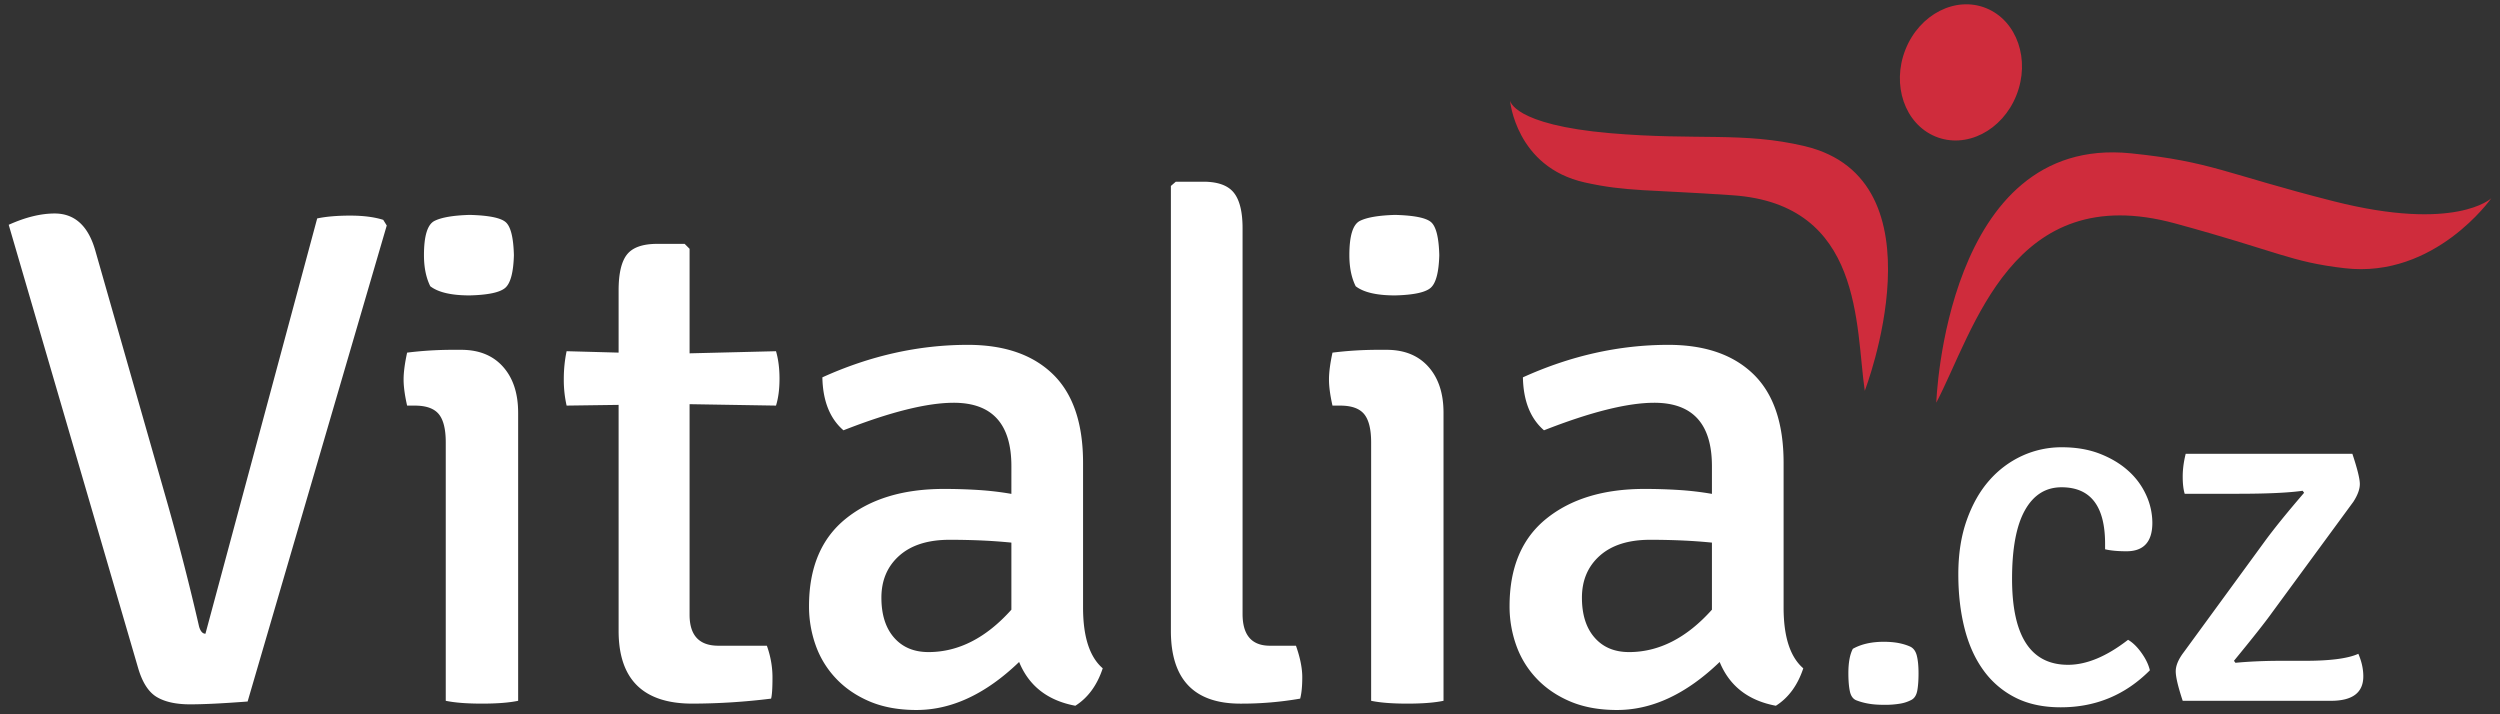
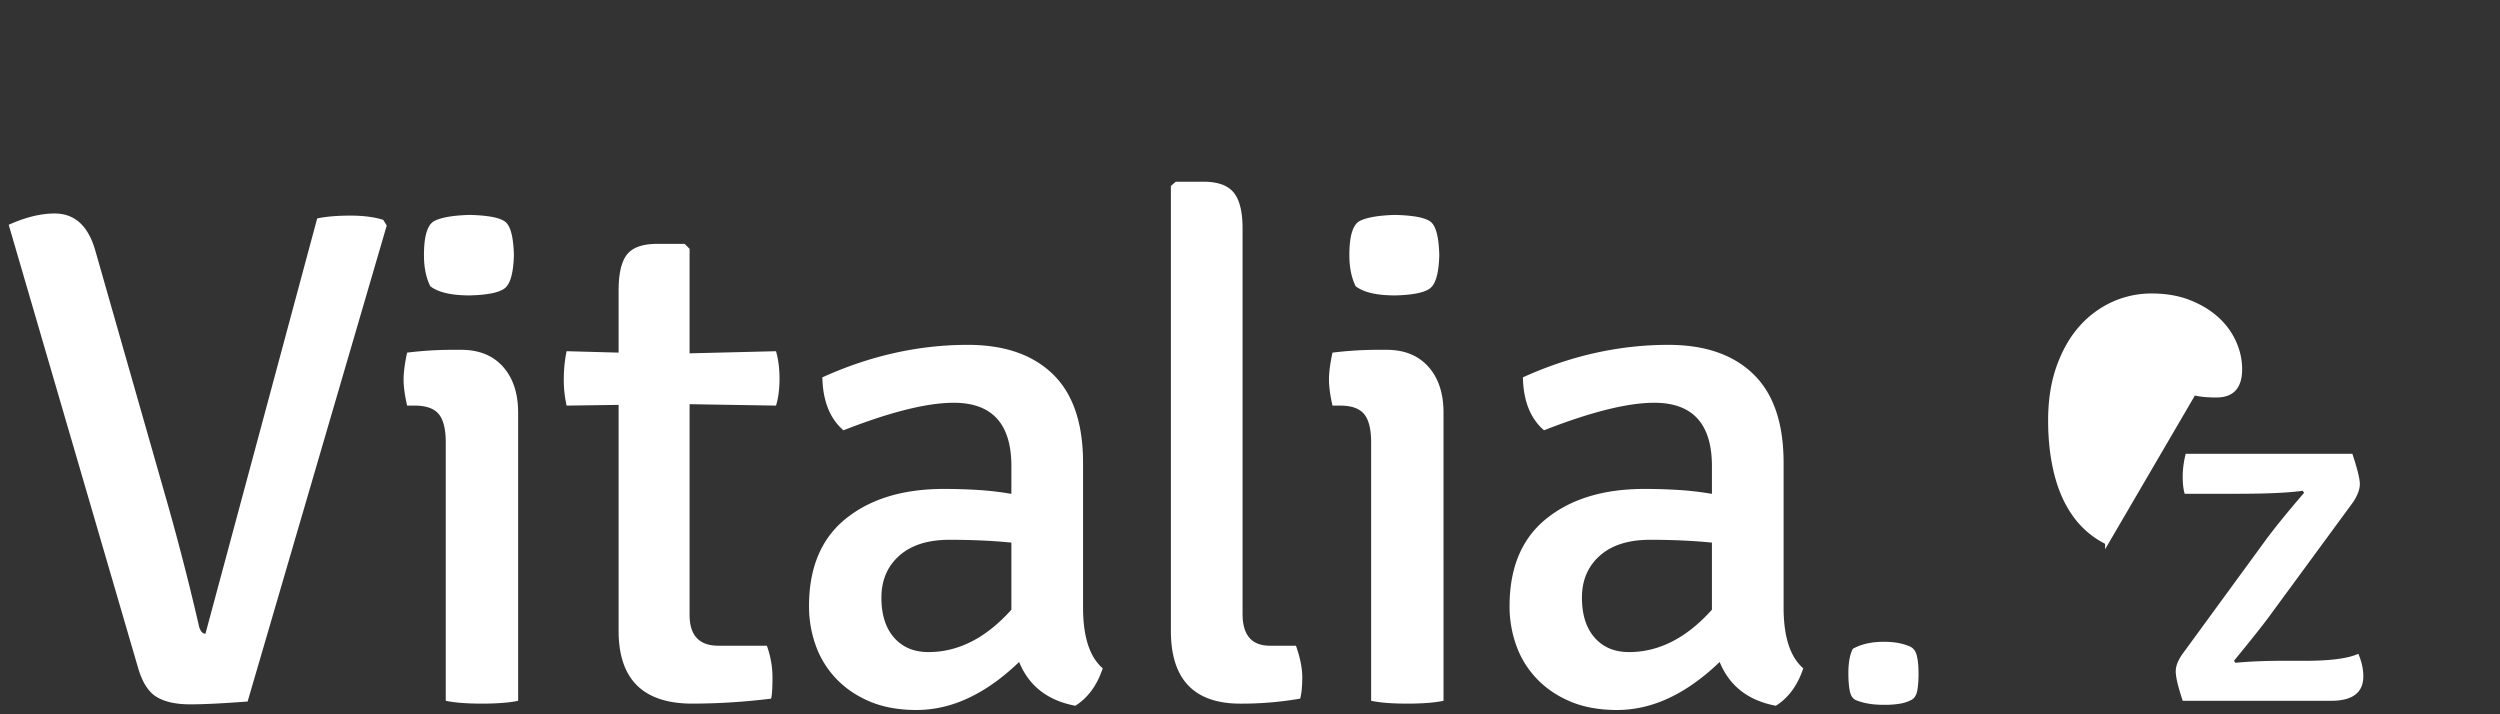
<svg xmlns="http://www.w3.org/2000/svg" width="189" height="54" fill="none">
  <rect width="100%" height="100%" fill="#333333" stroke="none" />
-   <path d="M146.384 30.441s.67-20.283 14.709-18.85c6.107.625 7.149 1.546 15.328 3.623 9.228 2.342 11.922-.225 11.922-.225s-4.26 6.078-11.077 5.289c-4.118-.478-4.966-1.246-12.84-3.39-12.31-3.35-15.181 8.09-18.042 13.553zm-5.407-.897s6.146-15.96-4.546-18.496c-4.65-1.105-8.17-.415-14.707-.98-7.373-.638-7.568-2.473-7.568-2.473s.437 5.033 5.65 6.197c3.152.704 4.86.533 11.186.97 9.892.684 9.27 9.936 9.985 14.782zm3.077-25.804c-1.065 2.676-.053 5.621 2.262 6.579 2.315.957 5.057-.438 6.123-3.114 1.067-2.677.054-5.621-2.262-6.578-2.316-.956-5.057.437-6.123 3.113z" fill="#CF2C3C" />
-   <path d="m15.532 47.909 8.447-31.395c.672-.142 1.505-.214 2.496-.214.991 0 1.824.107 2.497.32l.266.428L18.72 53.034c-1.842.142-3.294.214-4.356.214-1.062 0-1.904-.187-2.523-.56-.62-.375-1.09-1.113-1.408-2.217L.658 16.994c1.263-.569 2.421-.854 3.474-.854 1.509 0 2.53.926 3.065 2.776L12.7 38.191a193.225 193.225 0 0 1 2.352 9.183c.106.357.266.535.48.535zm23.64-16.712V52.98c-.674.142-1.586.214-2.737.214-1.15 0-2.063-.072-2.736-.214V33.44c0-.996-.177-1.708-.53-2.136-.355-.427-.957-.64-1.807-.64h-.584c-.178-.783-.266-1.442-.266-1.976s.088-1.21.266-2.029a27.825 27.825 0 0 1 3.347-.213h.743c1.346 0 2.4.427 3.161 1.281.761.855 1.142 2.012 1.142 3.47zM32.53 21.64c-.319-.641-.478-1.424-.478-2.35 0-1.459.266-2.322.797-2.59.531-.266 1.416-.417 2.656-.453 1.416.036 2.319.213 2.709.534.39.32.602 1.157.637 2.509-.035 1.282-.248 2.1-.637 2.456-.39.356-1.293.552-2.71.587-1.38 0-2.372-.23-2.974-.693zm26.136 4.911c.177.606.265 1.3.265 2.083 0 .783-.088 1.46-.265 2.029l-6.534-.107v15.918c0 1.562.725 2.342 2.178 2.342h3.665c.284.793.425 1.594.425 2.405 0 .811-.035 1.343-.106 1.595a48.94 48.94 0 0 1-5.95.378c-3.718 0-5.577-1.832-5.577-5.499V30.609l-3.931.054a8.767 8.767 0 0 1-.213-2.003c0-.729.07-1.432.213-2.109l3.931.107V21.96c0-1.282.212-2.19.637-2.723.425-.534 1.187-.801 2.285-.801h2.071l.372.374v7.902l6.534-.16zm24.7 23.974c-.424 1.281-1.115 2.225-2.07 2.83-2.09-.392-3.507-1.495-4.25-3.31-2.516 2.42-5.1 3.63-7.757 3.63-1.346 0-2.523-.214-3.532-.64-1.01-.428-1.86-1.006-2.55-1.736a7.055 7.055 0 0 1-1.54-2.51 8.734 8.734 0 0 1-.505-2.963c0-2.918.93-5.126 2.789-6.62 1.859-1.496 4.33-2.243 7.41-2.243.885 0 1.753.027 2.603.08.85.054 1.682.152 2.497.294V35.24c0-3.193-1.453-4.791-4.356-4.791-2.019 0-4.8.694-8.34 2.082-1.028-.889-1.56-2.224-1.594-4.004 3.612-1.637 7.278-2.456 10.996-2.456 2.762 0 4.905.739 6.428 2.215 1.522 1.478 2.284 3.711 2.284 6.701v10.945c0 2.209.496 3.739 1.488 4.593zm-13.173-1.228c2.266 0 4.356-1.068 6.268-3.204v-5.072a41.885 41.885 0 0 0-2.23-.16 54.63 54.63 0 0 0-2.444-.053c-1.63 0-2.895.4-3.798 1.2-.903.802-1.355 1.861-1.355 3.178 0 1.281.319 2.288.956 3.017.637.73 1.505 1.094 2.603 1.094zm25.816-.48h1.966c.318.9.477 1.694.477 2.378 0 .685-.053 1.225-.159 1.621a25.802 25.802 0 0 1-4.515.379c-3.506 0-5.259-1.833-5.259-5.5V14.057l.372-.32h2.072c1.097 0 1.867.276 2.31.827.443.55.665 1.448.665 2.692v29.161c0 1.6.69 2.4 2.071 2.4zm13.121-17.62V52.98c-.673.142-1.586.214-2.736.214-1.151 0-2.063-.072-2.736-.214V33.44c0-.996-.178-1.708-.531-2.136-.354-.427-.956-.64-1.806-.64h-.585c-.177-.783-.265-1.442-.265-1.976s.088-1.21.265-2.029a27.841 27.841 0 0 1 3.347-.213h.744c1.345 0 2.398.427 3.16 1.281.762.855 1.143 2.012 1.143 3.47zm-6.64-9.557c-.319-.641-.478-1.424-.478-2.35 0-1.459.265-2.322.796-2.59.532-.266 1.416-.417 2.657-.453 1.415.036 2.319.213 2.709.534.389.32.602 1.157.637 2.509-.035 1.282-.248 2.1-.637 2.456-.39.356-1.293.552-2.709.587-1.382 0-2.374-.23-2.975-.693zm33.838 28.885c-.425 1.281-1.116 2.225-2.072 2.83-2.09-.392-3.506-1.495-4.25-3.31-2.515 2.42-5.099 3.63-7.755 3.63-1.347 0-2.524-.214-3.533-.64-1.009-.428-1.859-1.006-2.55-1.736a7.045 7.045 0 0 1-1.54-2.51 8.735 8.735 0 0 1-.505-2.963c0-2.918.93-5.126 2.789-6.62 1.859-1.496 4.329-2.243 7.41-2.243a41.6 41.6 0 0 1 2.603.08c.85.054 1.682.152 2.497.294V35.24c0-3.193-1.453-4.791-4.356-4.791-2.019 0-4.8.694-8.34 2.082-1.028-.889-1.559-2.224-1.594-4.004 3.612-1.637 7.278-2.456 10.996-2.456 2.762 0 4.905.739 6.428 2.215 1.522 1.478 2.284 3.711 2.284 6.701v10.945c0 2.209.496 3.739 1.488 4.593zm-13.174-1.228c2.266 0 4.356-1.068 6.268-3.204v-5.072a41.95 41.95 0 0 0-2.231-.16 54.668 54.668 0 0 0-2.444-.053c-1.629 0-2.895.4-3.798 1.2-.903.802-1.355 1.861-1.355 3.178 0 1.281.319 2.288.957 3.017.637.73 1.504 1.094 2.603 1.094zm16.922-.248c.626-.352 1.404-.53 2.332-.53.426 0 .802.033 1.128.095.325.064.614.152.865.265.251.113.42.34.508.68.087.34.132.788.132 1.343 0 .53-.032.964-.094 1.304-.063.34-.207.574-.433.7a2.79 2.79 0 0 1-.827.283 6.764 6.764 0 0 1-1.242.095c-.476 0-.884-.032-1.222-.095a4.711 4.711 0 0 1-.884-.245c-.251-.101-.414-.328-.489-.681-.075-.353-.113-.807-.113-1.361 0-.807.113-1.424.339-1.853zm19.069-7.523v-.416c0-2.848-1.097-4.272-3.292-4.272-1.198 0-2.12.58-2.769 1.739-.649 1.16-.972 2.886-.972 5.18 0 4.335 1.411 6.502 4.234 6.502 1.399 0 2.911-.63 4.535-1.89.35.202.688.529 1.012.983.325.453.538.895.638 1.323-1.856 1.865-4.1 2.797-6.734 2.797-1.329 0-2.476-.245-3.441-.737a6.657 6.657 0 0 1-2.407-2.06c-.64-.882-1.117-1.94-1.43-3.176-.313-1.235-.47-2.596-.47-4.083 0-1.537.213-2.905.64-4.102.426-1.197.996-2.199 1.711-3.006a7.397 7.397 0 0 1 2.482-1.852 7.14 7.14 0 0 1 2.991-.643c1.078 0 2.037.164 2.877.491.84.328 1.555.756 2.144 1.286a5.485 5.485 0 0 1 1.354 1.833 5.06 5.06 0 0 1 .47 2.099c0 1.436-.652 2.154-1.956 2.154-.651 0-1.191-.05-1.617-.15zm5.943 7.788 6.132-8.393c.701-.958 1.692-2.18 2.971-3.667l-.113-.152c-1.053.152-2.708.227-4.965.227h-3.949c-.101-.327-.151-.762-.151-1.304s.075-1.116.226-1.72h12.6c.377 1.134.565 1.896.565 2.287 0 .39-.164.838-.489 1.342l-6.131 8.355c-.502.706-1.467 1.928-2.896 3.668l.112.15c1.078-.1 2.232-.15 3.461-.15h1.805c1.906 0 3.247-.176 4.025-.53.25.58.376 1.147.376 1.702 0 1.235-.815 1.852-2.445 1.852h-11.209c-.351-1.059-.527-1.802-.527-2.23 0-.429.201-.908.602-1.437z" fill="#fff" />
+   <path d="m15.532 47.909 8.447-31.395c.672-.142 1.505-.214 2.496-.214.991 0 1.824.107 2.497.32l.266.428L18.72 53.034c-1.842.142-3.294.214-4.356.214-1.062 0-1.904-.187-2.523-.56-.62-.375-1.09-1.113-1.408-2.217L.658 16.994c1.263-.569 2.421-.854 3.474-.854 1.509 0 2.53.926 3.065 2.776L12.7 38.191a193.225 193.225 0 0 1 2.352 9.183c.106.357.266.535.48.535zm23.64-16.712V52.98c-.674.142-1.586.214-2.737.214-1.15 0-2.063-.072-2.736-.214V33.44c0-.996-.177-1.708-.53-2.136-.355-.427-.957-.64-1.807-.64h-.584c-.178-.783-.266-1.442-.266-1.976s.088-1.21.266-2.029a27.825 27.825 0 0 1 3.347-.213h.743c1.346 0 2.4.427 3.161 1.281.761.855 1.142 2.012 1.142 3.47zM32.53 21.64c-.319-.641-.478-1.424-.478-2.35 0-1.459.266-2.322.797-2.59.531-.266 1.416-.417 2.656-.453 1.416.036 2.319.213 2.709.534.39.32.602 1.157.637 2.509-.035 1.282-.248 2.1-.637 2.456-.39.356-1.293.552-2.71.587-1.38 0-2.372-.23-2.974-.693zm26.136 4.911c.177.606.265 1.3.265 2.083 0 .783-.088 1.46-.265 2.029l-6.534-.107v15.918c0 1.562.725 2.342 2.178 2.342h3.665c.284.793.425 1.594.425 2.405 0 .811-.035 1.343-.106 1.595a48.94 48.94 0 0 1-5.95.378c-3.718 0-5.577-1.832-5.577-5.499V30.609l-3.931.054a8.767 8.767 0 0 1-.213-2.003c0-.729.07-1.432.213-2.109l3.931.107V21.96c0-1.282.212-2.19.637-2.723.425-.534 1.187-.801 2.285-.801h2.071l.372.374v7.902l6.534-.16zm24.7 23.974c-.424 1.281-1.115 2.225-2.07 2.83-2.09-.392-3.507-1.495-4.25-3.31-2.516 2.42-5.1 3.63-7.757 3.63-1.346 0-2.523-.214-3.532-.64-1.01-.428-1.86-1.006-2.55-1.736a7.055 7.055 0 0 1-1.54-2.51 8.734 8.734 0 0 1-.505-2.963c0-2.918.93-5.126 2.789-6.62 1.859-1.496 4.33-2.243 7.41-2.243.885 0 1.753.027 2.603.08.85.054 1.682.152 2.497.294V35.24c0-3.193-1.453-4.791-4.356-4.791-2.019 0-4.8.694-8.34 2.082-1.028-.889-1.56-2.224-1.594-4.004 3.612-1.637 7.278-2.456 10.996-2.456 2.762 0 4.905.739 6.428 2.215 1.522 1.478 2.284 3.711 2.284 6.701v10.945c0 2.209.496 3.739 1.488 4.593zm-13.173-1.228c2.266 0 4.356-1.068 6.268-3.204v-5.072a41.885 41.885 0 0 0-2.23-.16 54.63 54.63 0 0 0-2.444-.053c-1.63 0-2.895.4-3.798 1.2-.903.802-1.355 1.861-1.355 3.178 0 1.281.319 2.288.956 3.017.637.73 1.505 1.094 2.603 1.094zm25.816-.48h1.966c.318.9.477 1.694.477 2.378 0 .685-.053 1.225-.159 1.621a25.802 25.802 0 0 1-4.515.379c-3.506 0-5.259-1.833-5.259-5.5V14.057l.372-.32h2.072c1.097 0 1.867.276 2.31.827.443.55.665 1.448.665 2.692v29.161c0 1.6.69 2.4 2.071 2.4zm13.121-17.62V52.98c-.673.142-1.586.214-2.736.214-1.151 0-2.063-.072-2.736-.214V33.44c0-.996-.178-1.708-.531-2.136-.354-.427-.956-.64-1.806-.64h-.585c-.177-.783-.265-1.442-.265-1.976s.088-1.21.265-2.029a27.841 27.841 0 0 1 3.347-.213h.744c1.345 0 2.398.427 3.16 1.281.762.855 1.143 2.012 1.143 3.47zm-6.64-9.557c-.319-.641-.478-1.424-.478-2.35 0-1.459.265-2.322.796-2.59.532-.266 1.416-.417 2.657-.453 1.415.036 2.319.213 2.709.534.389.32.602 1.157.637 2.509-.035 1.282-.248 2.1-.637 2.456-.39.356-1.293.552-2.709.587-1.382 0-2.374-.23-2.975-.693zm33.838 28.885c-.425 1.281-1.116 2.225-2.072 2.83-2.09-.392-3.506-1.495-4.25-3.31-2.515 2.42-5.099 3.63-7.755 3.63-1.347 0-2.524-.214-3.533-.64-1.009-.428-1.859-1.006-2.55-1.736a7.045 7.045 0 0 1-1.54-2.51 8.735 8.735 0 0 1-.505-2.963c0-2.918.93-5.126 2.789-6.62 1.859-1.496 4.329-2.243 7.41-2.243a41.6 41.6 0 0 1 2.603.08c.85.054 1.682.152 2.497.294V35.24c0-3.193-1.453-4.791-4.356-4.791-2.019 0-4.8.694-8.34 2.082-1.028-.889-1.559-2.224-1.594-4.004 3.612-1.637 7.278-2.456 10.996-2.456 2.762 0 4.905.739 6.428 2.215 1.522 1.478 2.284 3.711 2.284 6.701v10.945c0 2.209.496 3.739 1.488 4.593zm-13.174-1.228c2.266 0 4.356-1.068 6.268-3.204v-5.072a41.95 41.95 0 0 0-2.231-.16 54.668 54.668 0 0 0-2.444-.053c-1.629 0-2.895.4-3.798 1.2-.903.802-1.355 1.861-1.355 3.178 0 1.281.319 2.288.957 3.017.637.73 1.504 1.094 2.603 1.094zm16.922-.248c.626-.352 1.404-.53 2.332-.53.426 0 .802.033 1.128.095.325.064.614.152.865.265.251.113.42.34.508.68.087.34.132.788.132 1.343 0 .53-.032.964-.094 1.304-.063.34-.207.574-.433.7a2.79 2.79 0 0 1-.827.283 6.764 6.764 0 0 1-1.242.095c-.476 0-.884-.032-1.222-.095a4.711 4.711 0 0 1-.884-.245c-.251-.101-.414-.328-.489-.681-.075-.353-.113-.807-.113-1.361 0-.807.113-1.424.339-1.853zm19.069-7.523v-.416a6.657 6.657 0 0 1-2.407-2.06c-.64-.882-1.117-1.94-1.43-3.176-.313-1.235-.47-2.596-.47-4.083 0-1.537.213-2.905.64-4.102.426-1.197.996-2.199 1.711-3.006a7.397 7.397 0 0 1 2.482-1.852 7.14 7.14 0 0 1 2.991-.643c1.078 0 2.037.164 2.877.491.84.328 1.555.756 2.144 1.286a5.485 5.485 0 0 1 1.354 1.833 5.06 5.06 0 0 1 .47 2.099c0 1.436-.652 2.154-1.956 2.154-.651 0-1.191-.05-1.617-.15zm5.943 7.788 6.132-8.393c.701-.958 1.692-2.18 2.971-3.667l-.113-.152c-1.053.152-2.708.227-4.965.227h-3.949c-.101-.327-.151-.762-.151-1.304s.075-1.116.226-1.72h12.6c.377 1.134.565 1.896.565 2.287 0 .39-.164.838-.489 1.342l-6.131 8.355c-.502.706-1.467 1.928-2.896 3.668l.112.15c1.078-.1 2.232-.15 3.461-.15h1.805c1.906 0 3.247-.176 4.025-.53.25.58.376 1.147.376 1.702 0 1.235-.815 1.852-2.445 1.852h-11.209c-.351-1.059-.527-1.802-.527-2.23 0-.429.201-.908.602-1.437z" fill="#fff" />
</svg>